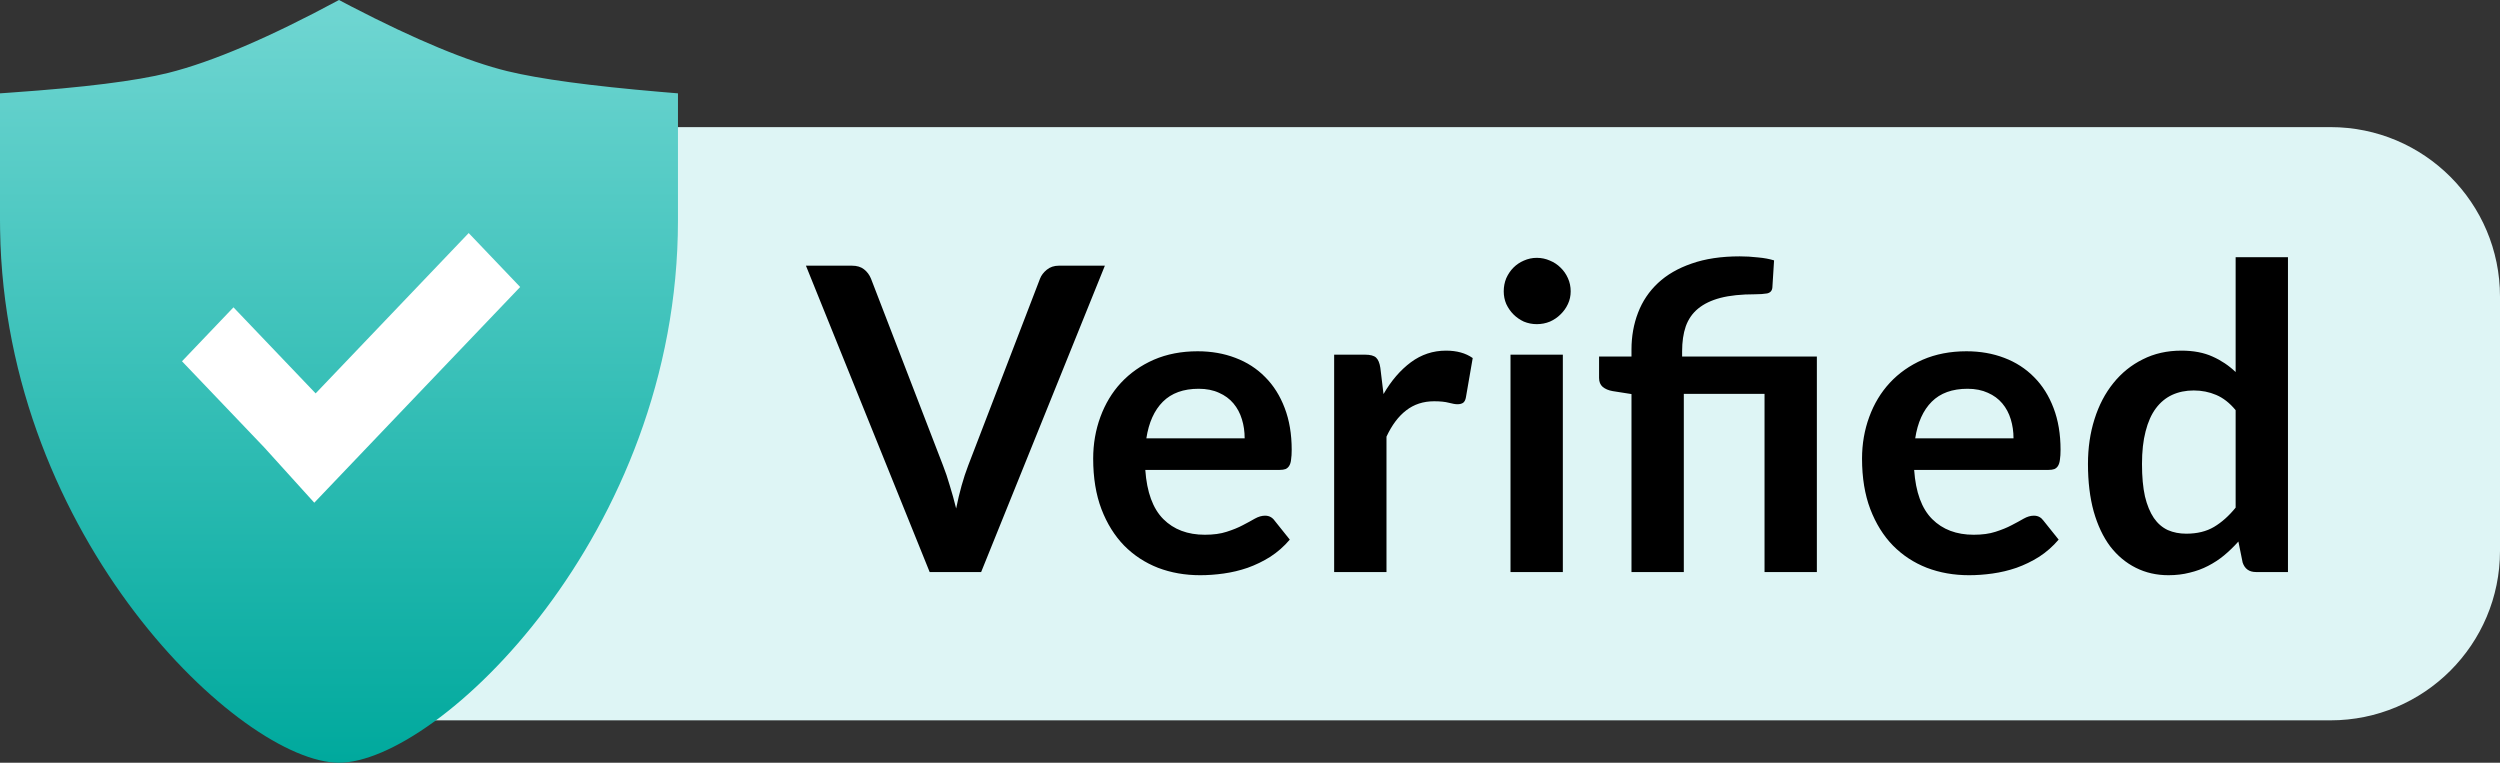
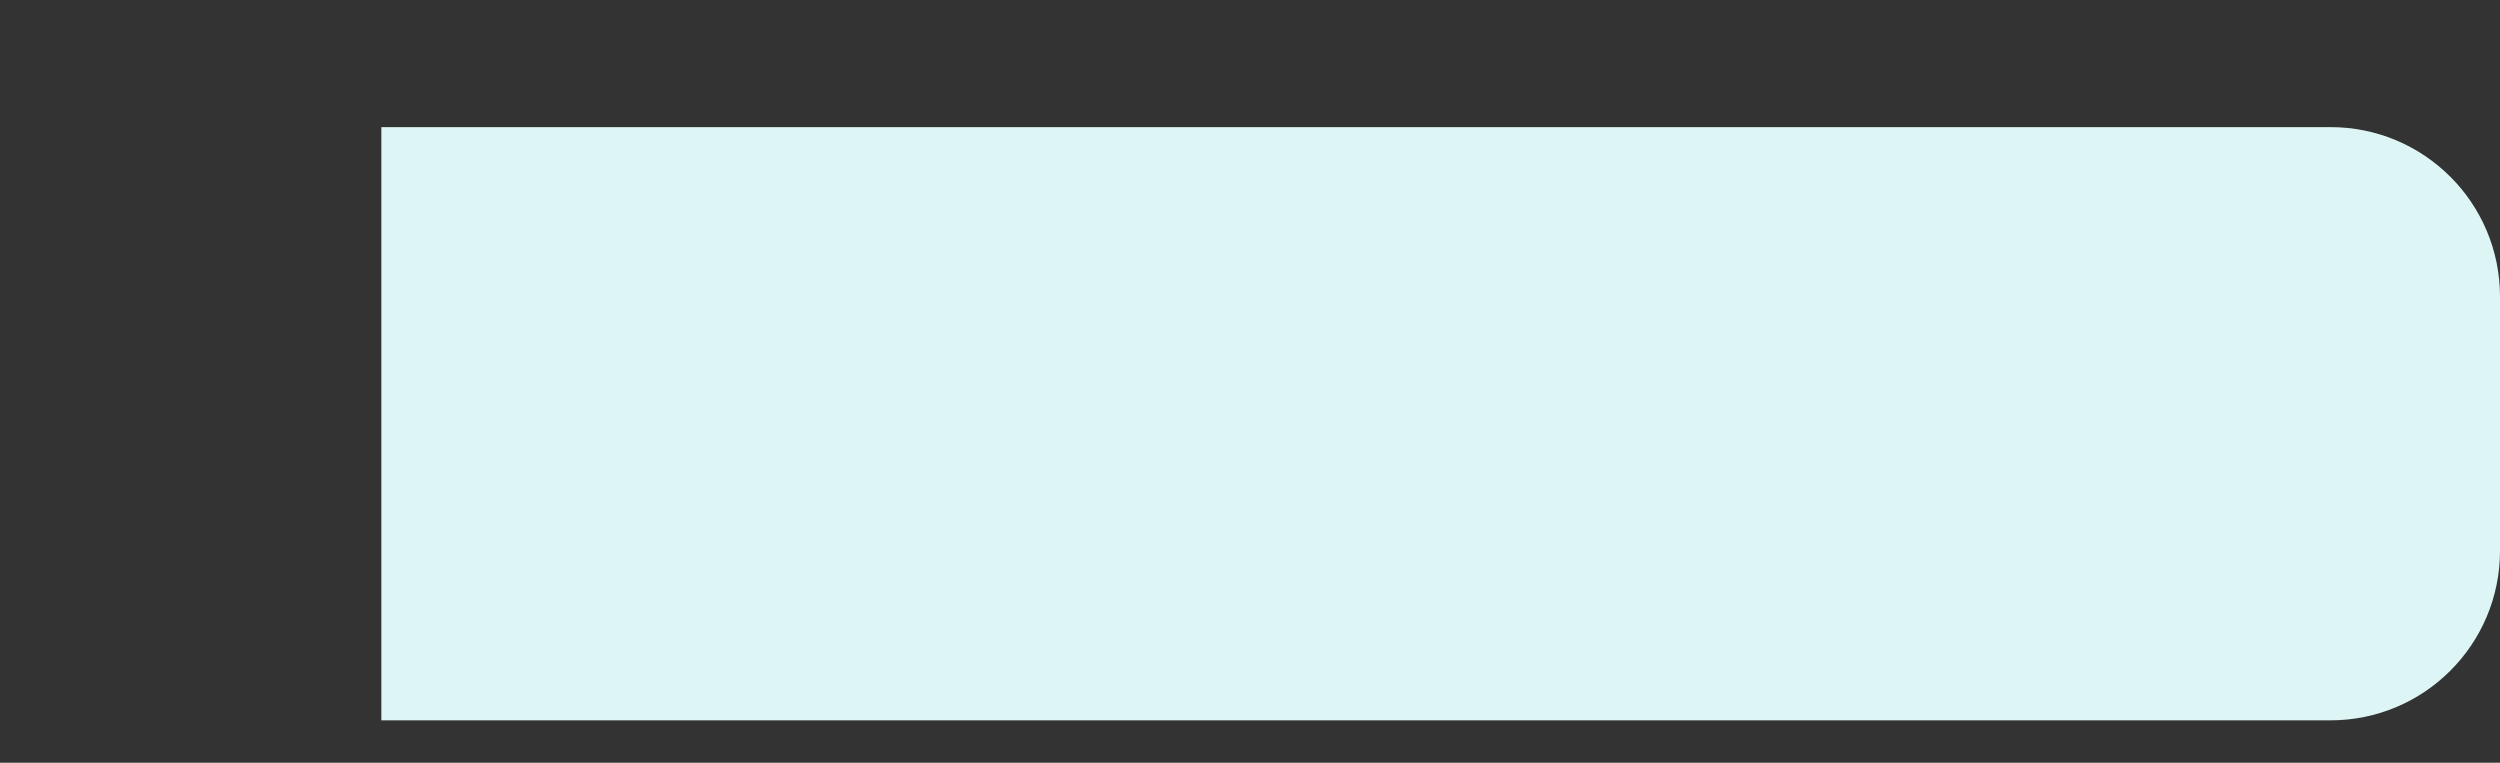
<svg xmlns="http://www.w3.org/2000/svg" width="59" height="18" viewBox="0 0 59 18" fill="none">
  <rect x="0" y="0" width="59" height="18" fill="#333333" stroke="none" />
  <path d="M9 3H55C57.209 3 59 4.791 59 7V13C59 15.209 57.209 17 55 17H9V3Z" fill="#DEF5F5" />
-   <path d="M19.02 6.27H20.105C20.222 6.27 20.317 6.298 20.39 6.355C20.463 6.412 20.518 6.485 20.555 6.575L22.255 10.985C22.312 11.128 22.365 11.287 22.415 11.46C22.468 11.63 22.518 11.81 22.565 12C22.642 11.617 22.737 11.278 22.85 10.985L24.545 6.575C24.575 6.498 24.628 6.428 24.705 6.365C24.782 6.302 24.877 6.27 24.99 6.27H26.075L23.155 13.5H21.94L19.02 6.27ZM28.264 8.29C28.588 8.29 28.884 8.342 29.154 8.445C29.428 8.548 29.663 8.7 29.859 8.9C30.056 9.097 30.209 9.34 30.319 9.63C30.429 9.917 30.484 10.245 30.484 10.615C30.484 10.708 30.479 10.787 30.469 10.85C30.463 10.91 30.448 10.958 30.424 10.995C30.404 11.028 30.376 11.053 30.339 11.07C30.303 11.083 30.256 11.09 30.199 11.09H27.029C27.066 11.617 27.208 12.003 27.454 12.25C27.701 12.497 28.028 12.62 28.434 12.62C28.634 12.62 28.806 12.597 28.949 12.55C29.096 12.503 29.223 12.452 29.329 12.395C29.439 12.338 29.534 12.287 29.614 12.24C29.698 12.193 29.778 12.17 29.854 12.17C29.904 12.17 29.948 12.18 29.984 12.2C30.021 12.22 30.053 12.248 30.079 12.285L30.439 12.735C30.303 12.895 30.149 13.03 29.979 13.14C29.809 13.247 29.631 13.333 29.444 13.4C29.261 13.463 29.073 13.508 28.879 13.535C28.689 13.562 28.504 13.575 28.324 13.575C27.968 13.575 27.636 13.517 27.329 13.4C27.023 13.28 26.756 13.105 26.529 12.875C26.303 12.642 26.124 12.355 25.994 12.015C25.864 11.672 25.799 11.275 25.799 10.825C25.799 10.475 25.856 10.147 25.969 9.84C26.083 9.53 26.244 9.262 26.454 9.035C26.668 8.805 26.926 8.623 27.229 8.49C27.536 8.357 27.881 8.29 28.264 8.29ZM28.289 9.175C27.929 9.175 27.648 9.277 27.444 9.48C27.241 9.683 27.111 9.972 27.054 10.345H29.374C29.374 10.185 29.353 10.035 29.309 9.895C29.266 9.752 29.199 9.627 29.109 9.52C29.019 9.413 28.906 9.33 28.769 9.27C28.633 9.207 28.473 9.175 28.289 9.175ZM31.486 13.5V8.37H32.211C32.338 8.37 32.426 8.393 32.476 8.44C32.526 8.487 32.559 8.567 32.576 8.68L32.651 9.3C32.834 8.983 33.05 8.733 33.296 8.55C33.543 8.367 33.819 8.275 34.126 8.275C34.38 8.275 34.59 8.333 34.756 8.45L34.596 9.375C34.586 9.435 34.565 9.478 34.531 9.505C34.498 9.528 34.453 9.54 34.396 9.54C34.346 9.54 34.278 9.528 34.191 9.505C34.105 9.482 33.989 9.47 33.846 9.47C33.59 9.47 33.37 9.542 33.186 9.685C33.003 9.825 32.848 10.032 32.721 10.305V13.5H31.486ZM36.883 8.37V13.5H35.648V8.37H36.883ZM37.068 6.875C37.068 6.982 37.047 7.082 37.003 7.175C36.96 7.268 36.901 7.35 36.828 7.42C36.758 7.49 36.675 7.547 36.578 7.59C36.481 7.63 36.378 7.65 36.268 7.65C36.161 7.65 36.06 7.63 35.963 7.59C35.87 7.547 35.788 7.49 35.718 7.42C35.648 7.35 35.592 7.268 35.548 7.175C35.508 7.082 35.488 6.982 35.488 6.875C35.488 6.765 35.508 6.662 35.548 6.565C35.592 6.468 35.648 6.385 35.718 6.315C35.788 6.245 35.87 6.19 35.963 6.15C36.06 6.107 36.161 6.085 36.268 6.085C36.378 6.085 36.481 6.107 36.578 6.15C36.675 6.19 36.758 6.245 36.828 6.315C36.901 6.385 36.96 6.468 37.003 6.565C37.047 6.662 37.068 6.765 37.068 6.875ZM38.503 13.5V9.3L38.058 9.23C37.961 9.213 37.883 9.18 37.823 9.13C37.766 9.08 37.738 9.01 37.738 8.92V8.415H38.503V8.25C38.503 7.937 38.555 7.647 38.658 7.38C38.761 7.11 38.918 6.877 39.128 6.68C39.338 6.483 39.603 6.33 39.923 6.22C40.243 6.107 40.621 6.05 41.058 6.05C41.198 6.05 41.341 6.058 41.488 6.075C41.635 6.088 41.761 6.112 41.868 6.145L41.828 6.785C41.821 6.862 41.78 6.908 41.703 6.925C41.626 6.938 41.531 6.945 41.418 6.945C41.095 6.945 40.823 6.973 40.603 7.03C40.386 7.087 40.21 7.172 40.073 7.285C39.94 7.395 39.843 7.535 39.783 7.705C39.726 7.872 39.698 8.067 39.698 8.29V8.415H42.878V13.5H41.643V9.295H39.738V13.5H38.503ZM46.409 8.29C46.732 8.29 47.029 8.342 47.299 8.445C47.572 8.548 47.807 8.7 48.004 8.9C48.201 9.097 48.354 9.34 48.464 9.63C48.574 9.917 48.629 10.245 48.629 10.615C48.629 10.708 48.624 10.787 48.614 10.85C48.607 10.91 48.592 10.958 48.569 10.995C48.549 11.028 48.521 11.053 48.484 11.07C48.447 11.083 48.401 11.09 48.344 11.09H45.174C45.211 11.617 45.352 12.003 45.599 12.25C45.846 12.497 46.172 12.62 46.579 12.62C46.779 12.62 46.951 12.597 47.094 12.55C47.241 12.503 47.367 12.452 47.474 12.395C47.584 12.338 47.679 12.287 47.759 12.24C47.842 12.193 47.922 12.17 47.999 12.17C48.049 12.17 48.092 12.18 48.129 12.2C48.166 12.22 48.197 12.248 48.224 12.285L48.584 12.735C48.447 12.895 48.294 13.03 48.124 13.14C47.954 13.247 47.776 13.333 47.589 13.4C47.406 13.463 47.217 13.508 47.024 13.535C46.834 13.562 46.649 13.575 46.469 13.575C46.112 13.575 45.781 13.517 45.474 13.4C45.167 13.28 44.901 13.105 44.674 12.875C44.447 12.642 44.269 12.355 44.139 12.015C44.009 11.672 43.944 11.275 43.944 10.825C43.944 10.475 44.001 10.147 44.114 9.84C44.227 9.53 44.389 9.262 44.599 9.035C44.812 8.805 45.071 8.623 45.374 8.49C45.681 8.357 46.026 8.29 46.409 8.29ZM46.434 9.175C46.074 9.175 45.792 9.277 45.589 9.48C45.386 9.683 45.256 9.972 45.199 10.345H47.519C47.519 10.185 47.497 10.035 47.454 9.895C47.411 9.752 47.344 9.627 47.254 9.52C47.164 9.413 47.051 9.33 46.914 9.27C46.777 9.207 46.617 9.175 46.434 9.175ZM53.241 13.5C53.081 13.5 52.976 13.425 52.926 13.275L52.826 12.78C52.719 12.9 52.607 13.008 52.491 13.105C52.374 13.202 52.247 13.285 52.111 13.355C51.977 13.425 51.832 13.478 51.676 13.515C51.522 13.555 51.356 13.575 51.176 13.575C50.896 13.575 50.639 13.517 50.406 13.4C50.172 13.283 49.971 13.115 49.801 12.895C49.634 12.672 49.504 12.397 49.411 12.07C49.321 11.743 49.276 11.37 49.276 10.95C49.276 10.57 49.327 10.217 49.431 9.89C49.534 9.563 49.682 9.28 49.876 9.04C50.069 8.8 50.301 8.613 50.571 8.48C50.841 8.343 51.144 8.275 51.481 8.275C51.767 8.275 52.012 8.322 52.216 8.415C52.419 8.505 52.601 8.627 52.761 8.78V6.07H53.996V13.5H53.241ZM51.596 12.595C51.852 12.595 52.071 12.542 52.251 12.435C52.431 12.328 52.601 12.177 52.761 11.98V9.68C52.621 9.51 52.467 9.39 52.301 9.32C52.137 9.25 51.961 9.215 51.771 9.215C51.584 9.215 51.414 9.25 51.261 9.32C51.111 9.39 50.982 9.497 50.876 9.64C50.772 9.78 50.692 9.96 50.636 10.18C50.579 10.397 50.551 10.653 50.551 10.95C50.551 11.25 50.574 11.505 50.621 11.715C50.671 11.922 50.741 12.092 50.831 12.225C50.921 12.355 51.031 12.45 51.161 12.51C51.291 12.567 51.436 12.595 51.596 12.595Z" fill="black" />
-   <path d="M8 0L8.282 0.148C9.815 0.942 11.045 1.453 11.972 1.679C12.733 1.864 13.935 2.027 15.58 2.168L16 2.203V5.203C16 12.608 10.326 18 8 18C5.697 18 0.113 12.715 0.002 5.424L0 5.203V2.203L0.28 2.183C1.982 2.064 3.211 1.91 3.969 1.721C5.005 1.462 6.349 0.889 8 0Z" fill="url(#paint0_linear_1234_3555)" />
-   <path d="M7.449 9.284L11.061 5.5L12.276 6.773L9.846 9.318L7.417 11.864L6.234 10.557L4.295 8.526L5.51 7.253L7.449 9.284Z" fill="white" />
  <defs>
    <linearGradient id="paint0_linear_1234_3555" x1="8" y1="0" x2="8" y2="18" gradientUnits="userSpaceOnUse">
      <stop stop-color="#70D6D2" />
      <stop offset="1" stop-color="#00A99D" />
    </linearGradient>
  </defs>
</svg>